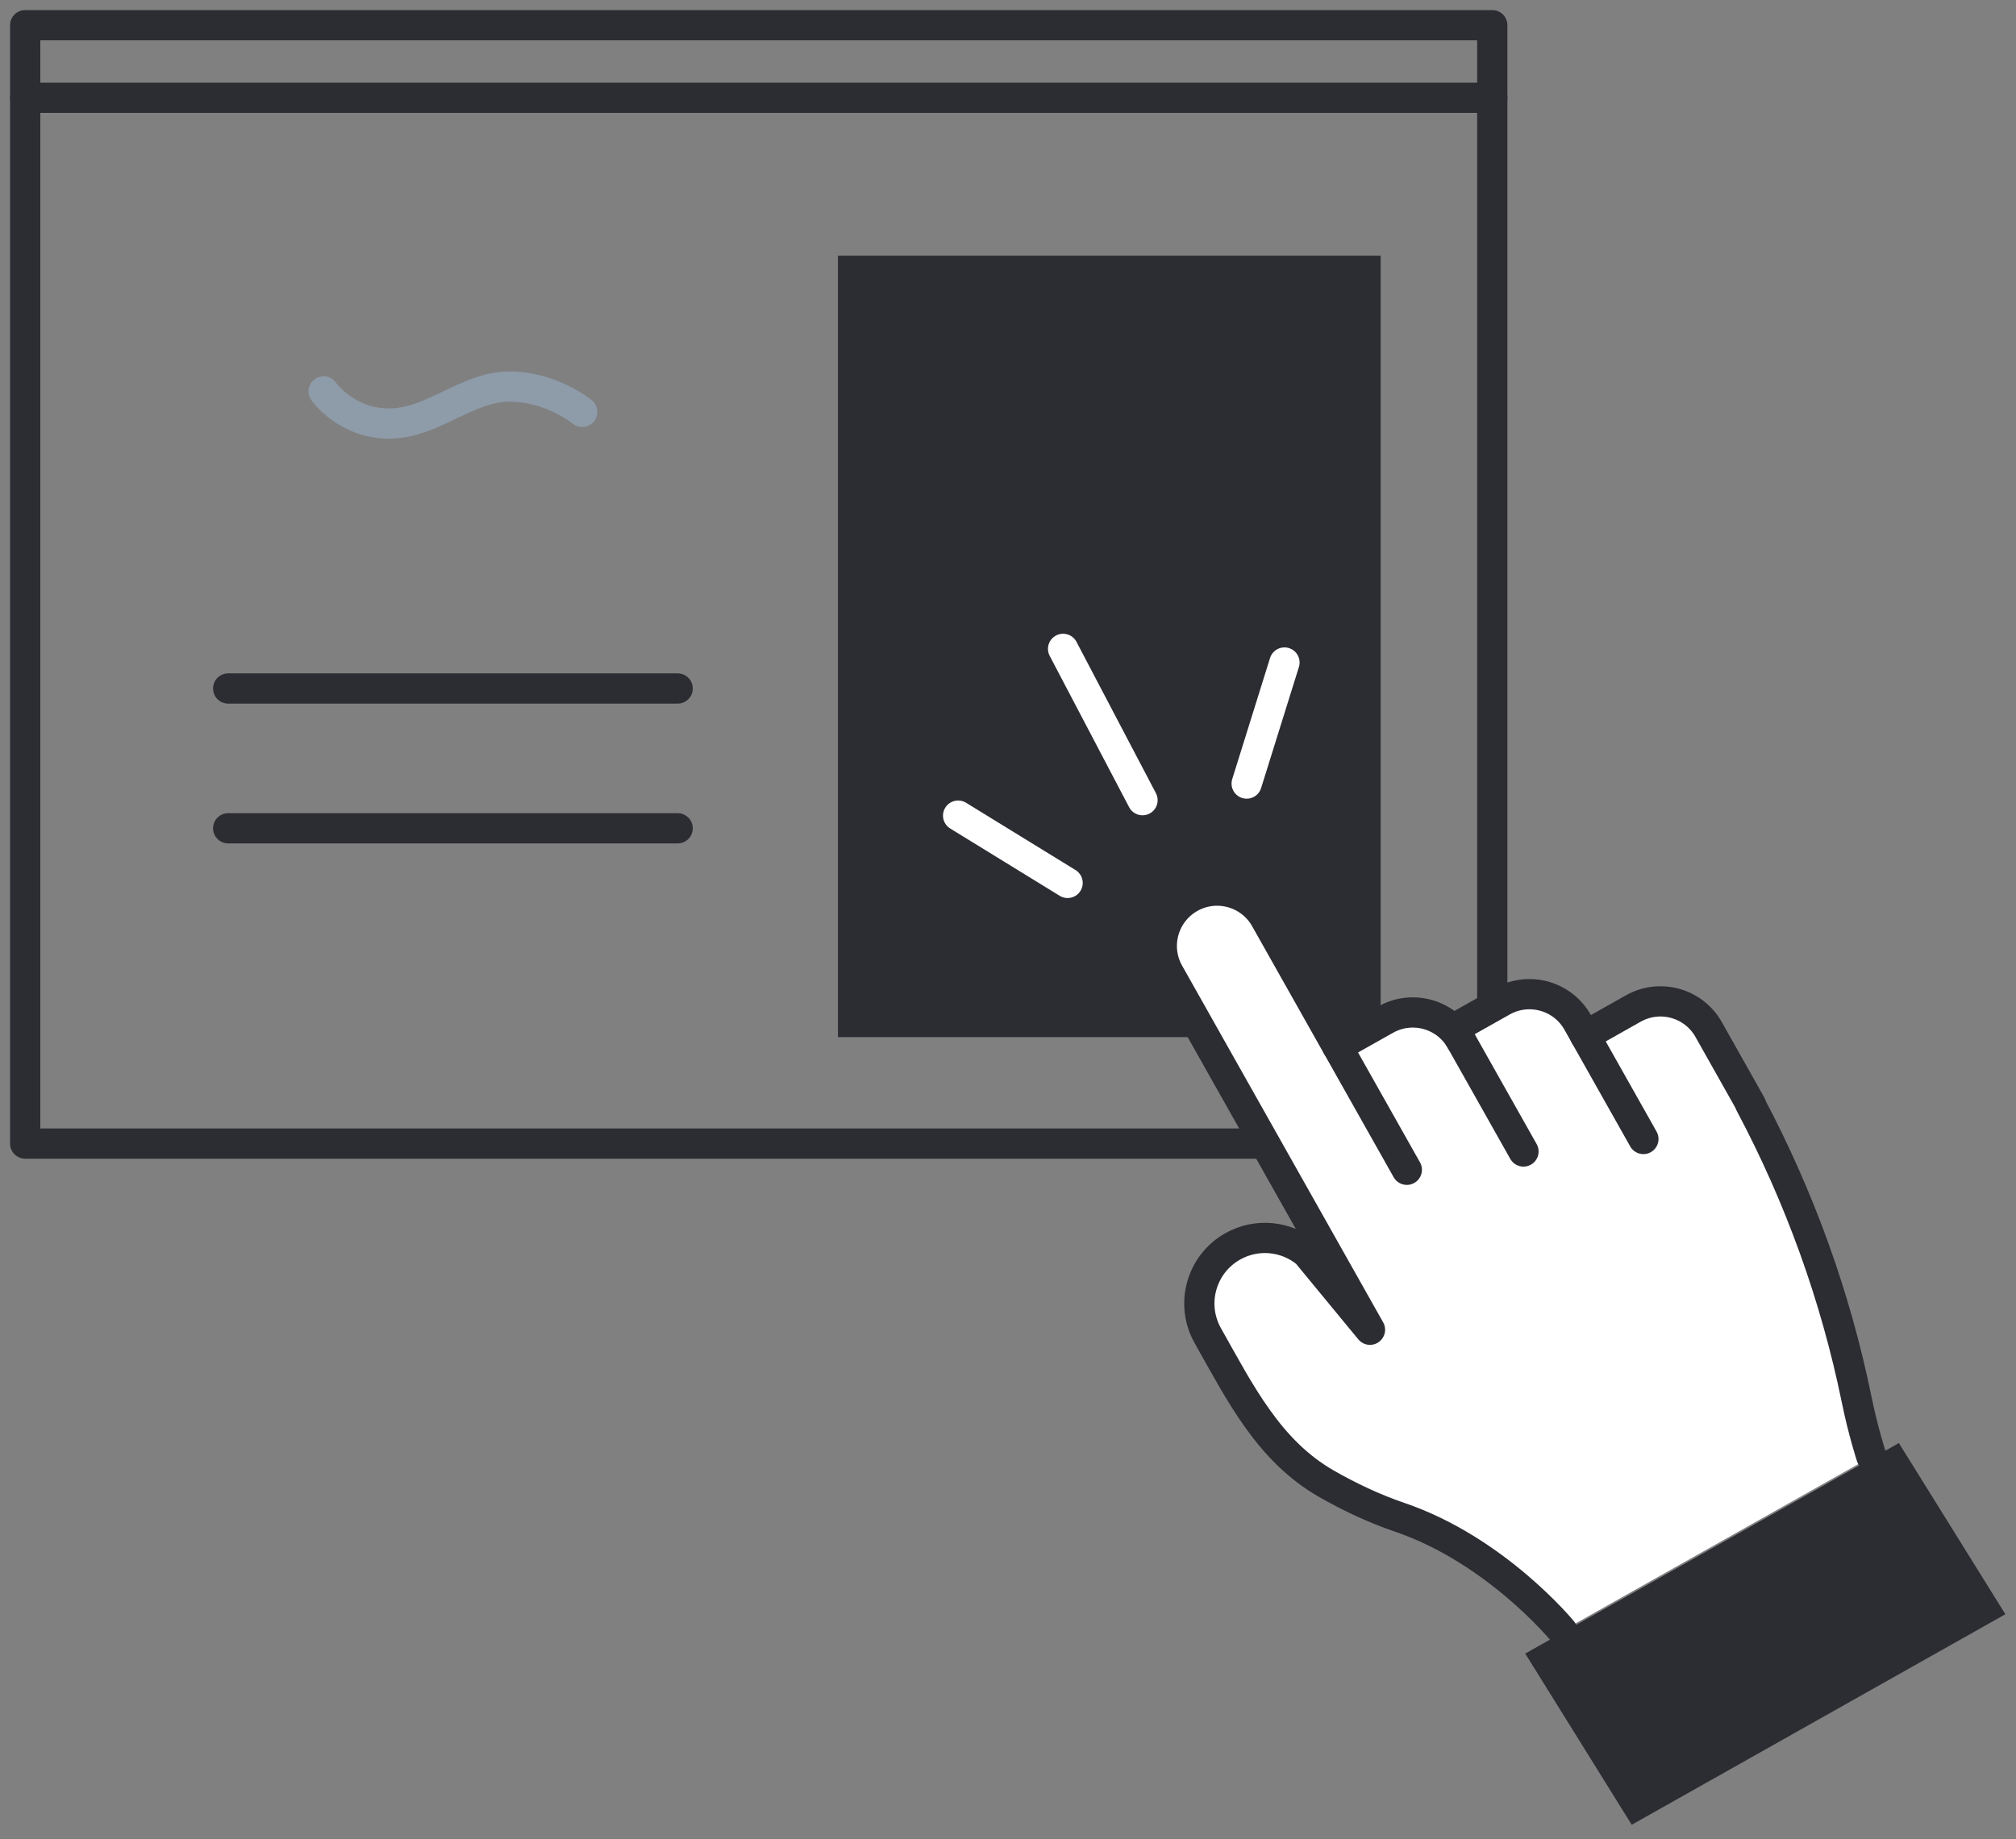
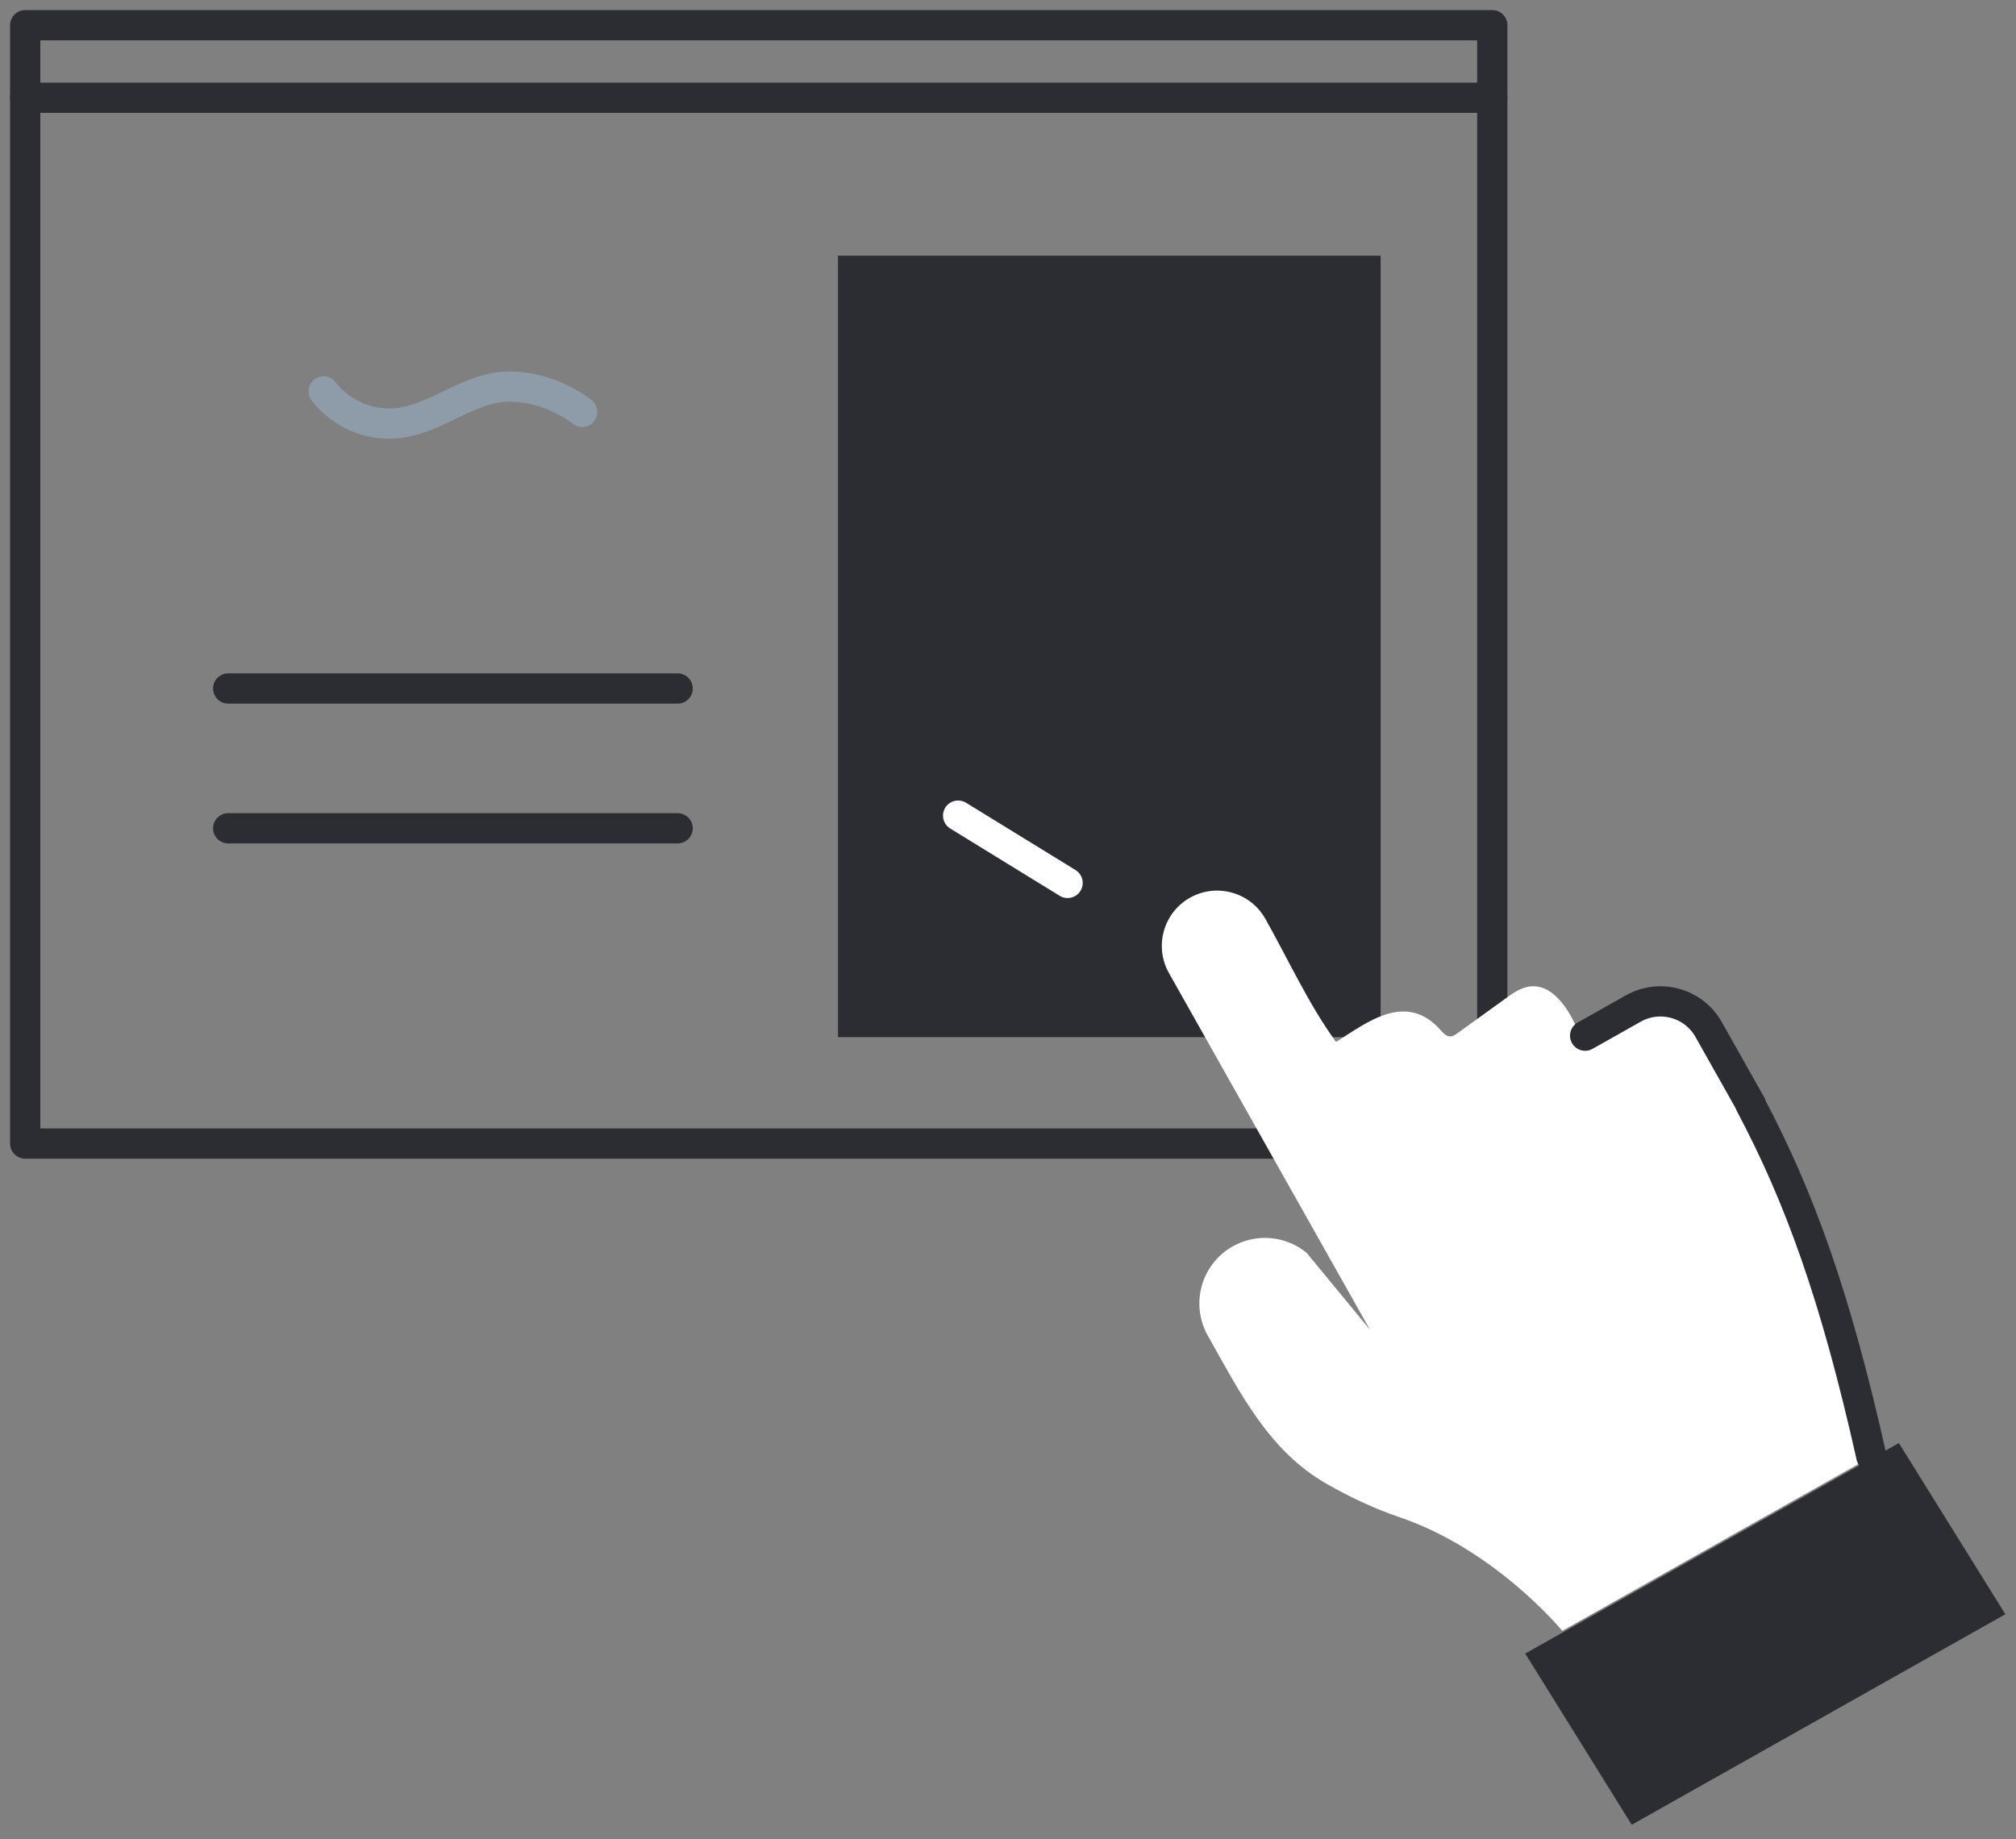
<svg xmlns="http://www.w3.org/2000/svg" width="80px" height="73px" viewBox="0 0 80 73" version="1.1">
  <rect x="0" y="0" width="80" height="73" fill="#808080" stroke="none" />
  <title>3 Icon Illustrated AVV/96/CheckList</title>
  <g id="-" stroke="none" stroke-width="1" fill="none" fill-rule="evenodd">
    <g id="D---Resultados-de-búsqueda" transform="translate(-1060, -405)">
      <g id="Group" transform="translate(1052, 393)">
        <g id="Group-32" transform="translate(9, 13)">
          <g id="Group-5" stroke="#2C2C33" stroke-linecap="round" stroke-linejoin="round" stroke-width="1.2">
            <polyline id="Stroke-1" points="54.707 44.39 0 44.39 0 0 58.217 0 58.217 40.88" />
            <line x1="-1.33226763e-15" y1="2.881" x2="58.217" y2="2.881" id="Stroke-3" />
          </g>
          <polygon id="Fill-6" fill="#2C2C33" points="32.252 40.165 53.787 40.165 53.787 9.149 32.252 9.149" />
          <line x1="8.055" y1="26.327" x2="25.891" y2="26.327" id="Stroke-7" stroke="#2C2C33" stroke-width="1.2" stroke-linecap="round" stroke-linejoin="round" />
          <line x1="8.055" y1="31.876" x2="25.891" y2="31.876" id="Stroke-8" stroke="#2C2C33" stroke-width="1.2" stroke-linecap="round" stroke-linejoin="round" />
          <g id="Group-31" transform="translate(11.842, 14.343)">
            <path d="M0,0.191 C0,0.191 0.889,1.468 2.601,1.468 C4.329,1.468 5.674,0 7.384,0 C9.037,0 10.262,1.006 10.262,1.006" id="Stroke-9" stroke="#8E9BA9" stroke-width="1.2" stroke-linecap="round" stroke-linejoin="round" />
            <path d="M56.709,28.449 C58.803,32.008 59.993,36.091 60.829,40.183 C61.098,41.5 61.421,42.475 61.421,42.475 L49.154,49.388 C49.154,49.388 46.526,46.179 42.697,44.877 C41.66,44.525 40.681,44.054 39.804,43.553 C37.515,42.248 36.381,39.966 35.087,37.67 C34.382,36.419 34.825,34.832 36.077,34.126 C37.015,33.597 38.182,33.701 39.012,34.387 L41.522,37.435 L33.545,23.279 C32.95,22.223 33.323,20.884 34.379,20.289 C35.435,19.694 36.774,20.068 37.369,21.124 C38.279,22.739 39.089,24.521 40.174,26.012 C41.38,25.262 42.927,24 44.299,25.516 C44.416,25.646 44.547,25.802 44.722,25.793 C44.822,25.788 44.91,25.727 44.992,25.668 C45.636,25.203 46.28,24.738 46.924,24.274 C47.202,24.073 47.494,23.867 47.833,23.816 C48.761,23.678 49.4,24.694 49.776,25.554 C50.71,25.187 51.644,24.819 52.577,24.452 C52.795,24.367 53.024,24.279 53.257,24.304 C53.604,24.341 53.874,24.614 54.107,24.874 C55.105,25.984 55.964,27.183 56.709,28.449" id="Fill-11" fill="#FFFFFF" />
-             <path d="M42.984,31.087 L40.232,26.203 L42.144,25.126 C43.2,24.531 44.538,24.904 45.133,25.96" id="Stroke-13" stroke="#2C2C33" stroke-width="1.2" stroke-linecap="round" stroke-linejoin="round" />
-             <path d="M61.421,42.475 C61.421,42.475 61.098,41.5 60.829,40.183 C59.995,36.106 58.57,32.173 56.623,28.499" id="Stroke-15" stroke="#2C2C33" stroke-width="1.2" stroke-linecap="round" stroke-linejoin="round" />
-             <path d="M40.231,26.204 L37.368,21.124 C36.773,20.068 35.435,19.695 34.379,20.29 C33.323,20.885 32.949,22.223 33.544,23.279 L41.522,37.436 L39.011,34.388 C38.181,33.702 37.014,33.598 36.076,34.127 C34.824,34.832 34.381,36.419 35.087,37.671 C36.381,39.967 37.515,42.248 39.804,43.554 C40.681,44.054 41.66,44.526 42.696,44.878 C46.526,46.18 49.154,49.389 49.154,49.389" id="Stroke-17" stroke="#2C2C33" stroke-width="1.2" stroke-linecap="round" stroke-linejoin="round" />
-             <path d="M47.613,30.361 L44.861,25.477 L46.773,24.4 C47.829,23.805 49.167,24.178 49.762,25.234 L52.372,29.865" id="Stroke-19" stroke="#2C2C33" stroke-width="1.2" stroke-linecap="round" stroke-linejoin="round" />
+             <path d="M61.421,42.475 C59.995,36.106 58.57,32.173 56.623,28.499" id="Stroke-15" stroke="#2C2C33" stroke-width="1.2" stroke-linecap="round" stroke-linejoin="round" />
            <path d="M50.06,25.764 L51.972,24.686 C53.029,24.091 54.367,24.465 54.962,25.521 L56.636,28.493" id="Stroke-21" stroke="#2C2C33" stroke-width="1.2" stroke-linecap="round" stroke-linejoin="round" />
            <polyline id="Fill-23" fill="#2C2C33" points="51.909 57.084 47.683 50.289 62.51 41.934 66.736 48.728" />
-             <line x1="36.629" y1="15.758" x2="38.129" y2="10.953" id="Stroke-25" stroke="#FFFFFF" stroke-width="1.2" stroke-linecap="round" stroke-linejoin="round" />
            <line x1="29.523" y1="19.701" x2="25.179" y2="17.03" id="Stroke-27" stroke="#FFFFFF" stroke-width="1.2" stroke-linecap="round" stroke-linejoin="round" />
-             <line x1="32.496" y1="16.417" x2="29.344" y2="10.411" id="Stroke-29" stroke="#FFFFFF" stroke-width="1.2" stroke-linecap="round" stroke-linejoin="round" />
          </g>
        </g>
      </g>
    </g>
  </g>
</svg>